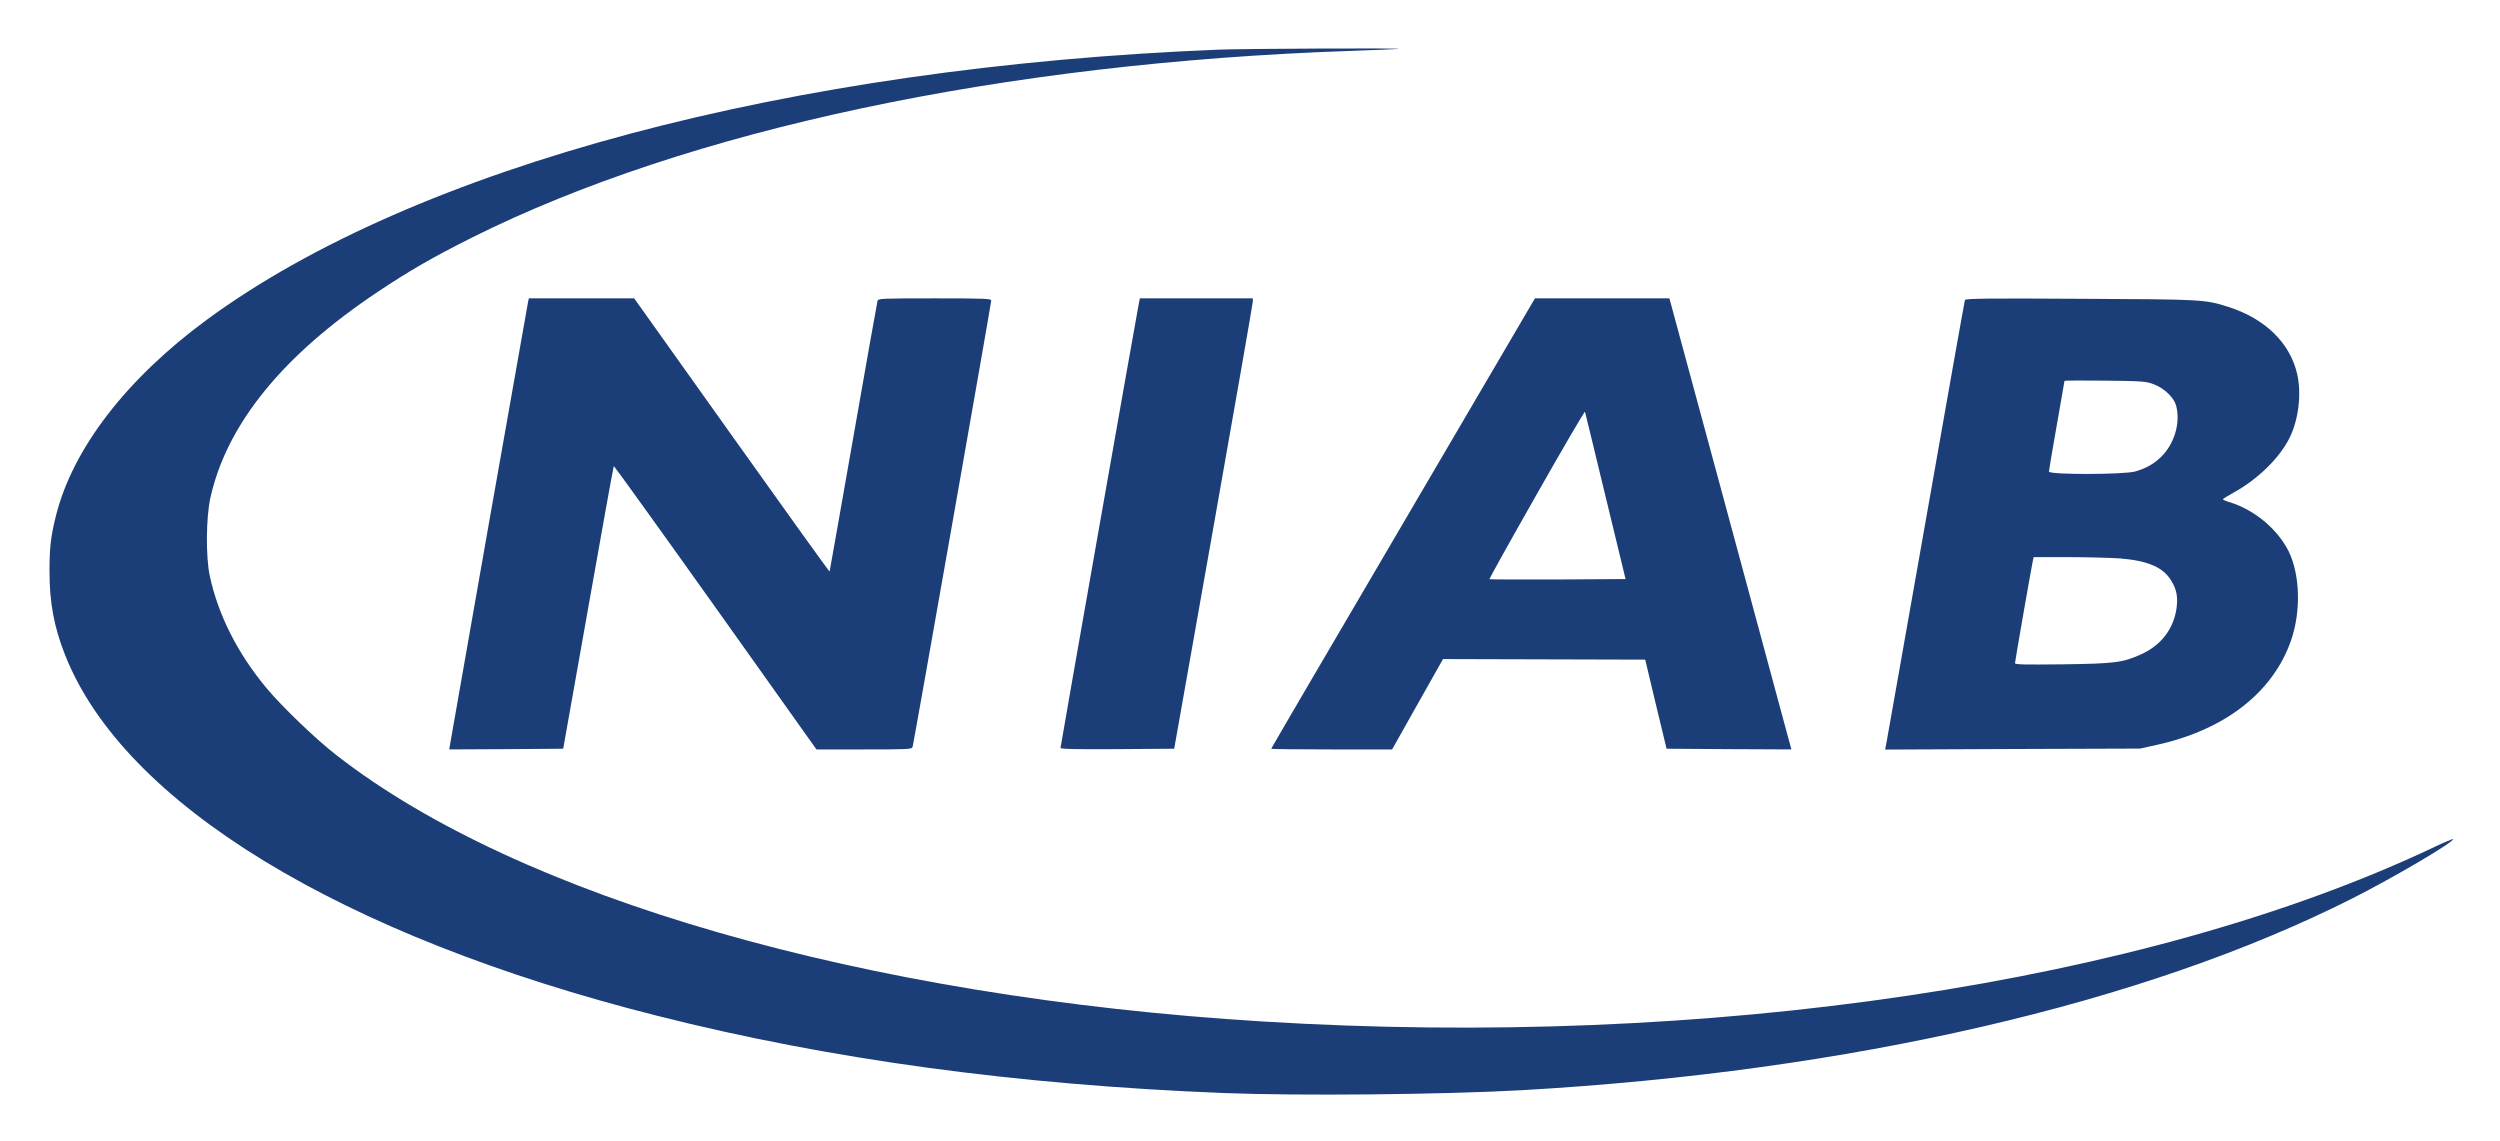
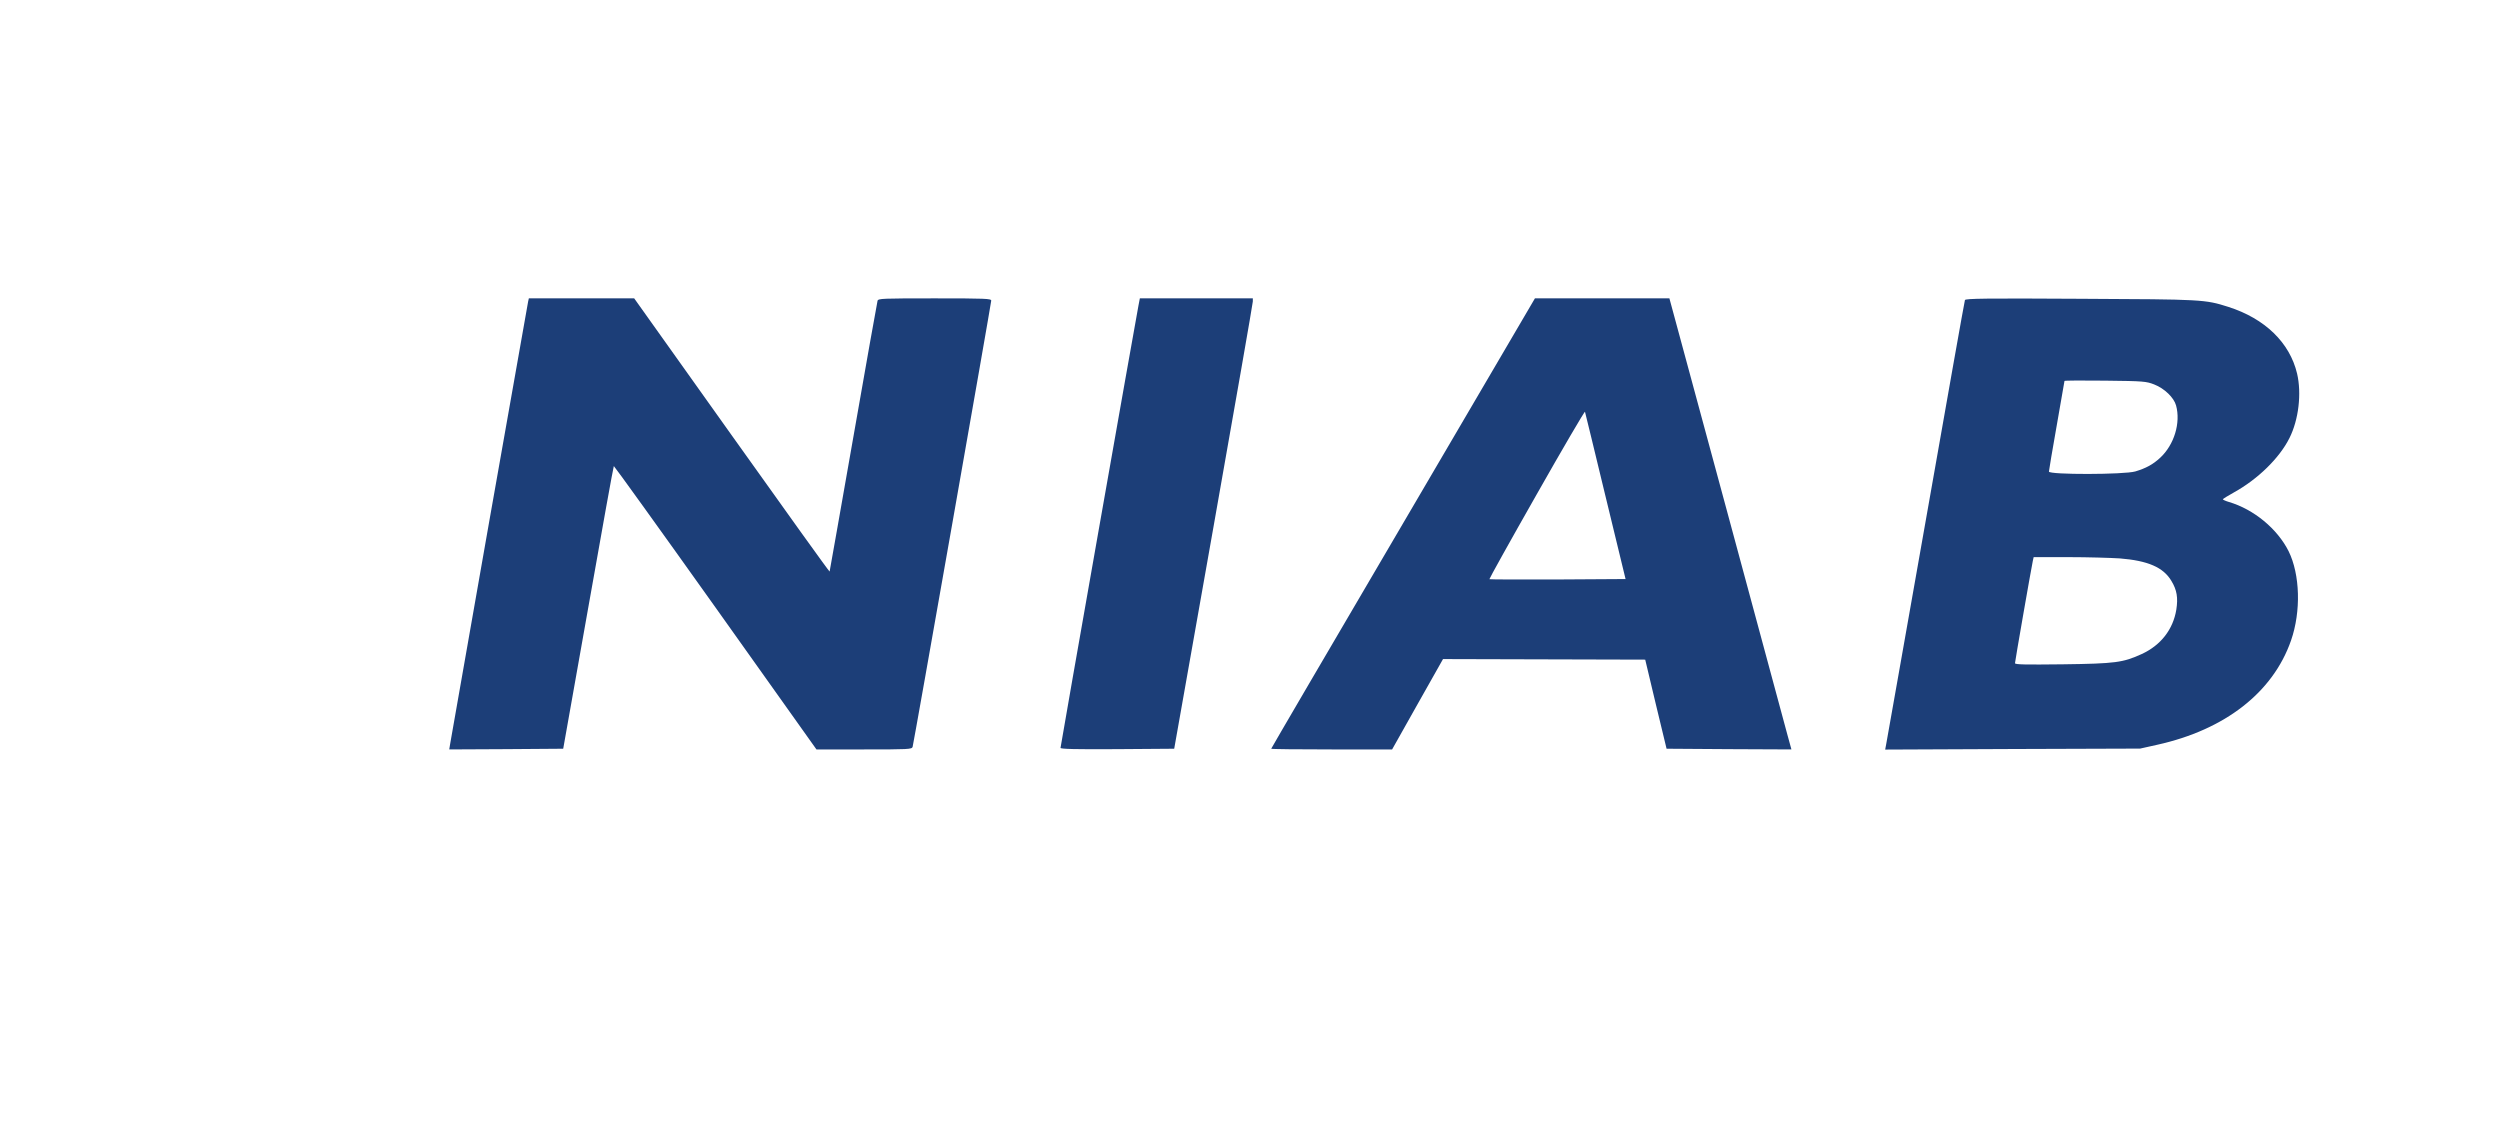
<svg xmlns="http://www.w3.org/2000/svg" role="img" viewBox="-35.00 -34.00 1768.00 807.00">
  <title>NIAB logo</title>
  <style>svg {enable-background:new 0 0 1700 740}</style>
  <style>.st0{fill:#1c3e78}</style>
-   <path d="M827 1.1C523.5 13.2 258.2 84 111 192.3 54.4 234 16.5 283.2 4.6 330.6.9 345.4 0 353.3 0 370c0 22.3 3.2 39.4 11.1 59.4 41.6 105 195.1 198.5 418.4 254.9 121.9 30.9 254.3 48.9 401 54.7 53 2.1 155.1 1.1 210.5-2 232-13.2 440.2-61.2 587.5-135.6 28.6-14.4 72.8-40.4 71.3-42-.3-.2-6.3 2.3-13.4 5.7-203.6 96.5-513.8 142.7-828.4 123.3-281.6-17.2-526.3-87.7-655.4-188.6-14.4-11.2-37.9-33.8-48.8-46.8-20.7-24.7-34.6-52.2-40.5-80-2.8-13.3-2.6-41.1.5-55C125.4 265.9 165 217.2 232 172.5c22.9-15.3 39.3-24.7 67-38.6C451.4 57.8 674.4 10.4 920 2c17.3-.6 32.6-1.2 34-1.4 5.5-.7-108.9-.2-127 .5z" class="st0" />
  <path d="M338.5 179.2c-.6 2.7-54.1 306.2-55.1 312.6l-.7 4.2 40.3-.2 40.3-.3 17.7-99.7c9.7-54.9 17.8-99.9 18.1-100.2.2-.2 32.6 44.8 71.9 100L542.4 496h33.7c31.3 0 33.8-.1 34.3-1.8.8-2.7 55.6-313.8 55.6-315.6 0-1.4-3.8-1.6-39.9-1.6-37.2 0-40 .1-40.5 1.7-.3 1-8 44.3-17.1 96.3s-16.7 94.8-16.8 95.2-31.2-42.9-69.2-96.3l-69-96.9H339l-.5 2.2zm431.6 3c-1.8 9.2-55.1 311.4-55.1 312.7 0 .8 10.1 1.1 40.2.9l40.2-.3 27.8-157c15.3-86.4 27.8-158 27.8-159.3V177h-79.9l-1 5.2zM957.3 336C906 423.4 864 495.2 864 495.5s19.2.5 42.8.5h42.7l18-32 18-31.9 71.5.2 71.5.2 7.5 31.5 7.6 31.5 44.2.3 44.1.2-2.8-10.2c-1.5-5.7-20.9-77.5-43.1-159.6L1145.6 177h-95.1l-93.2 159zm143.1-19.1l14.2 58.6-48 .3c-26.3.1-48.1 0-48.3-.2s14.8-27.2 33.4-59.9c18.6-32.8 34-59.1 34.2-58.5.2.5 6.7 27.4 14.5 59.7zm254.2-138.7c-.3.7-12.7 70.6-27.6 155.3-15 84.7-27.5 155.9-28 158.3l-.8 4.3 90.2-.4 90.1-.3 12.1-2.7c47.9-10.6 81.8-37 94.6-73.7 7.2-20.6 6.4-46.8-1.7-63.2-8-15.9-24.6-29.6-42.2-34.8-2.4-.7-4.3-1.6-4.3-1.9s3.6-2.5 7.9-4.9c16.8-9.3 32.1-24.2 39.2-38.4 6.5-12.9 8.7-31.5 5.4-45.6-5.2-21.9-22.7-38.9-48.7-47.2-16.5-5.2-17.6-5.3-104.6-5.7-66.6-.4-81.3-.2-81.6.9zm133.9 59.7c7.2 2.8 13.9 9.3 15.4 14.8 3.4 12.3-1.3 27.9-11.3 37.1-5.1 4.7-9.9 7.3-17.5 9.6-7.9 2.3-61.1 2.4-61.1.1 0-.8 2.5-15.5 5.5-32.5s5.5-31.3 5.5-31.6 12.9-.4 28.8-.2c27.4.3 29 .5 34.7 2.7zm-24.4 123c19.9 1.6 30.8 6.3 36.5 15.9 3.9 6.4 4.8 11.9 3.5 20.3-2.3 14.1-11 25.2-24.4 31.4-13.4 6.1-18.5 6.8-55.9 7.3-26.8.3-33.8.2-33.8-.8 0-1.2 11.3-66.1 12.6-72.3l.6-2.7h24.6c13.6 0 29.9.5 36.3.9z" class="st0" />
</svg>